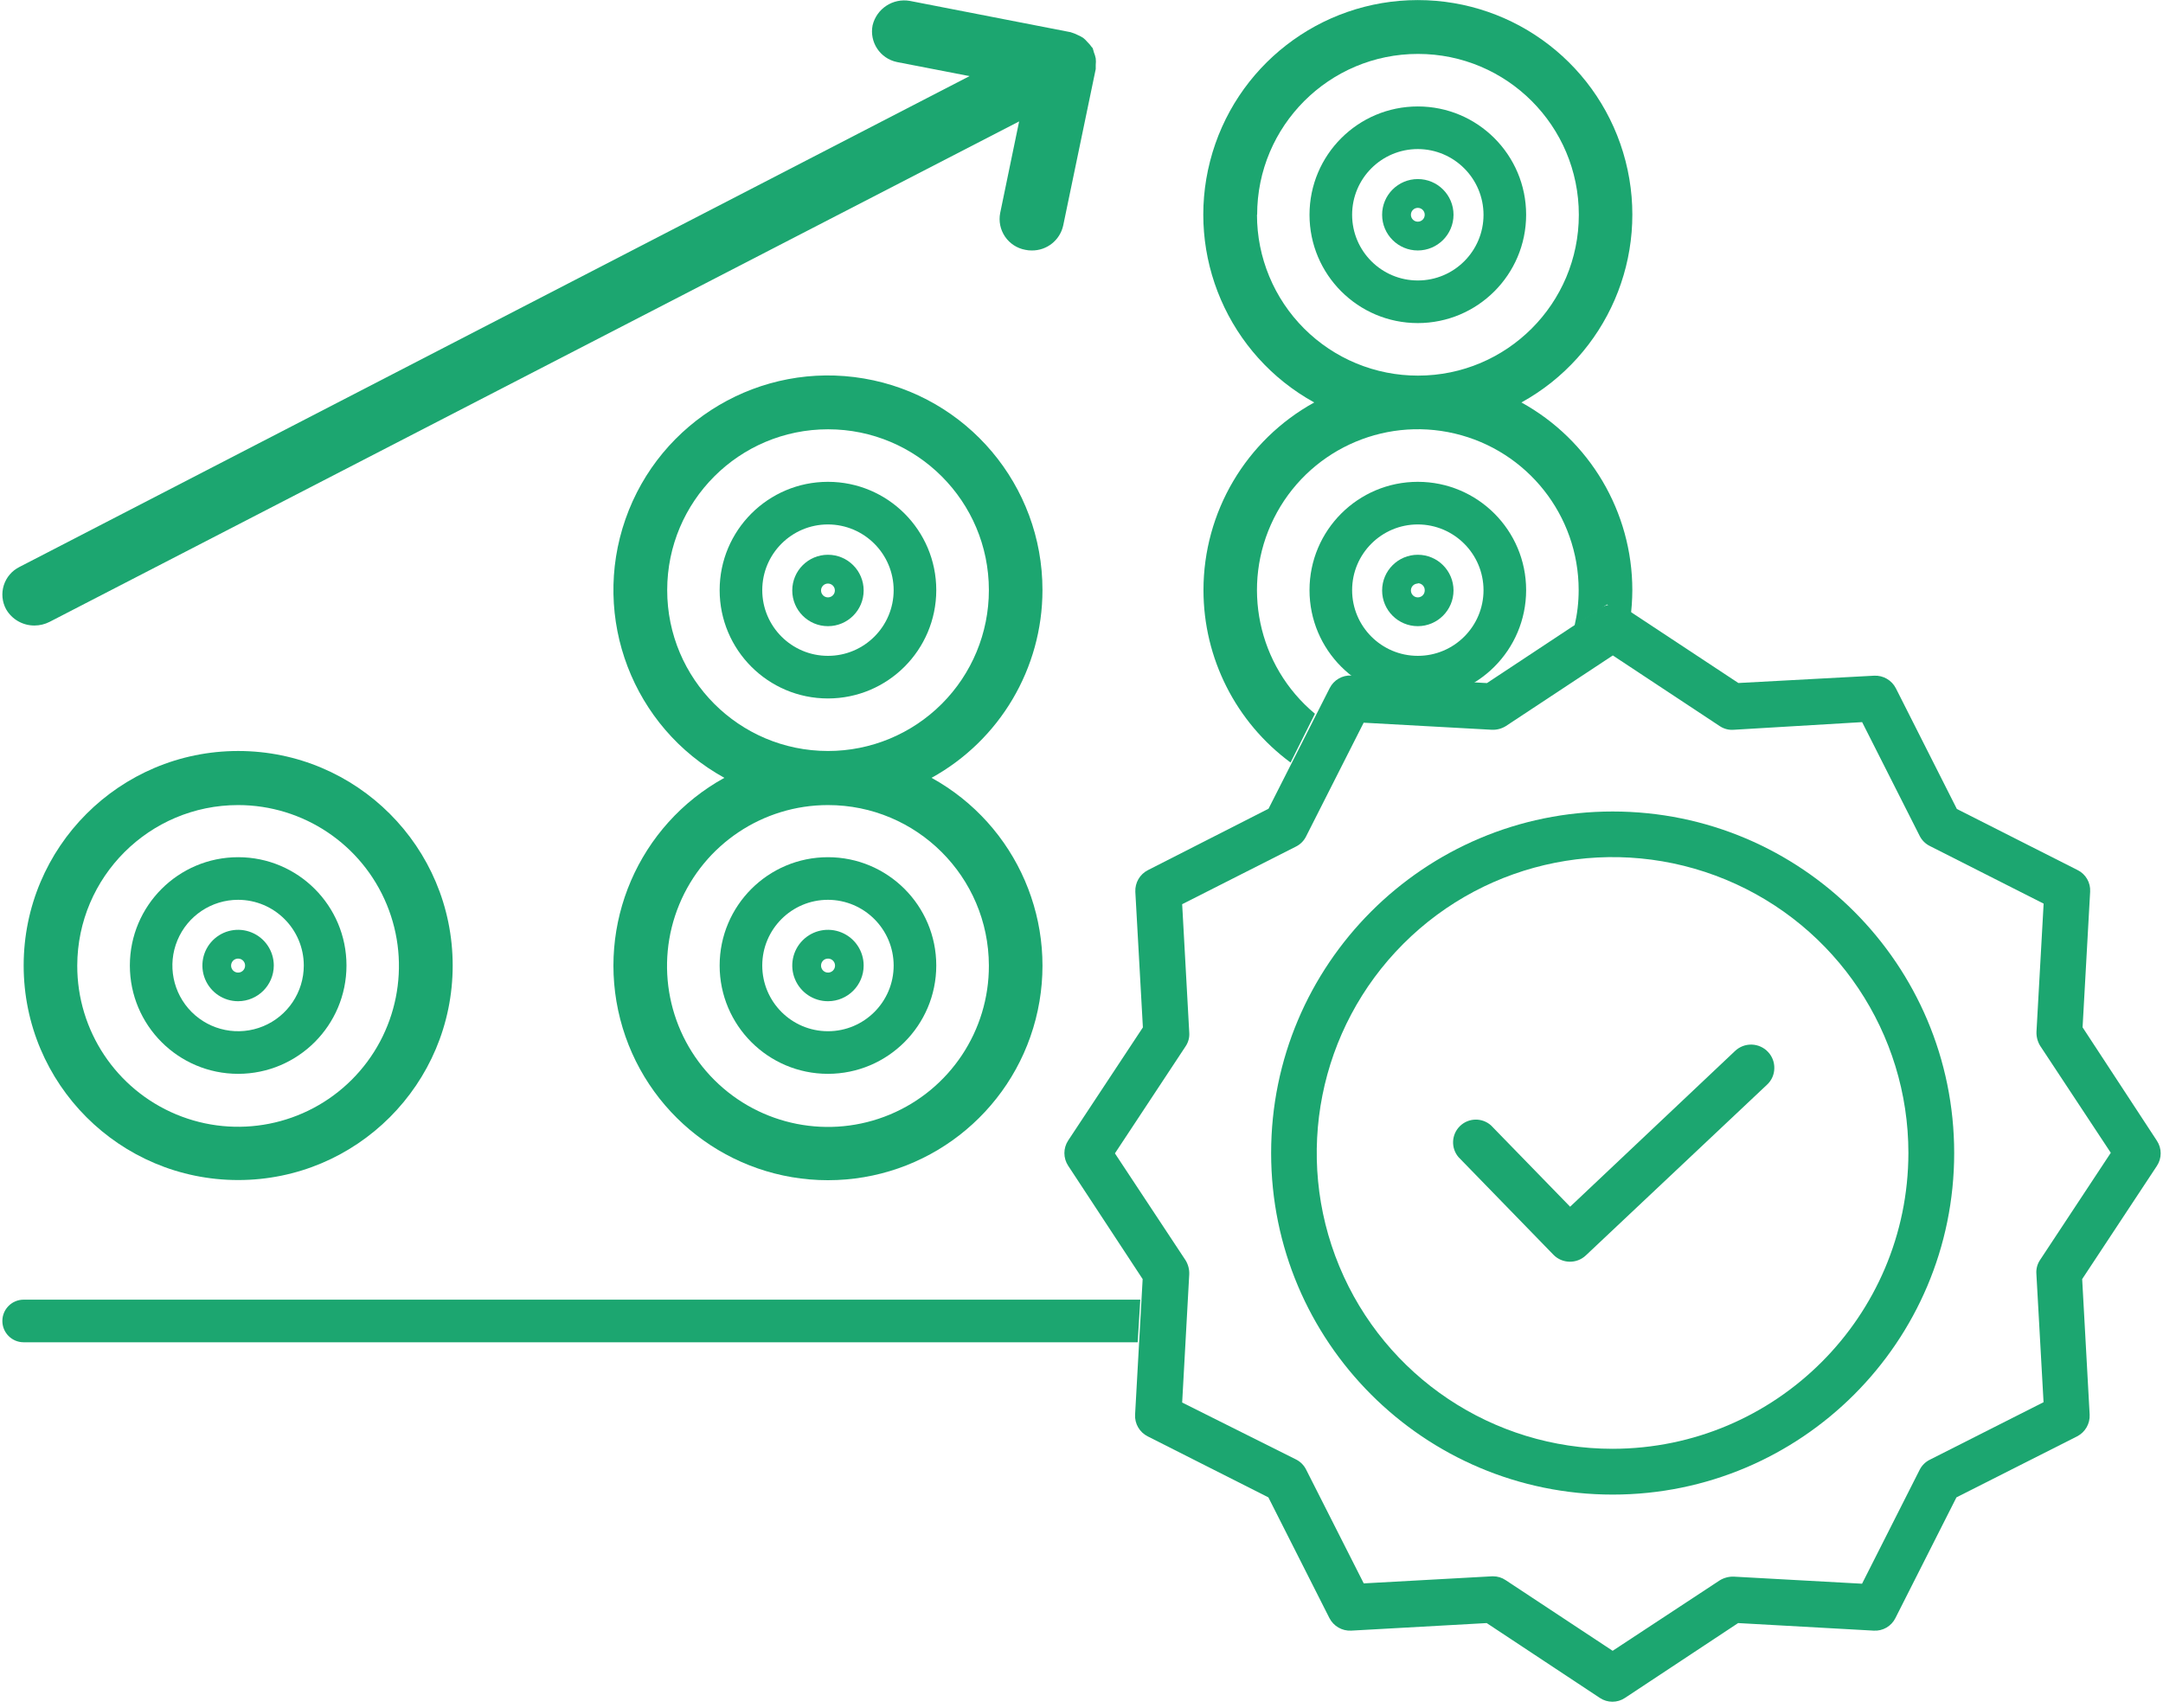
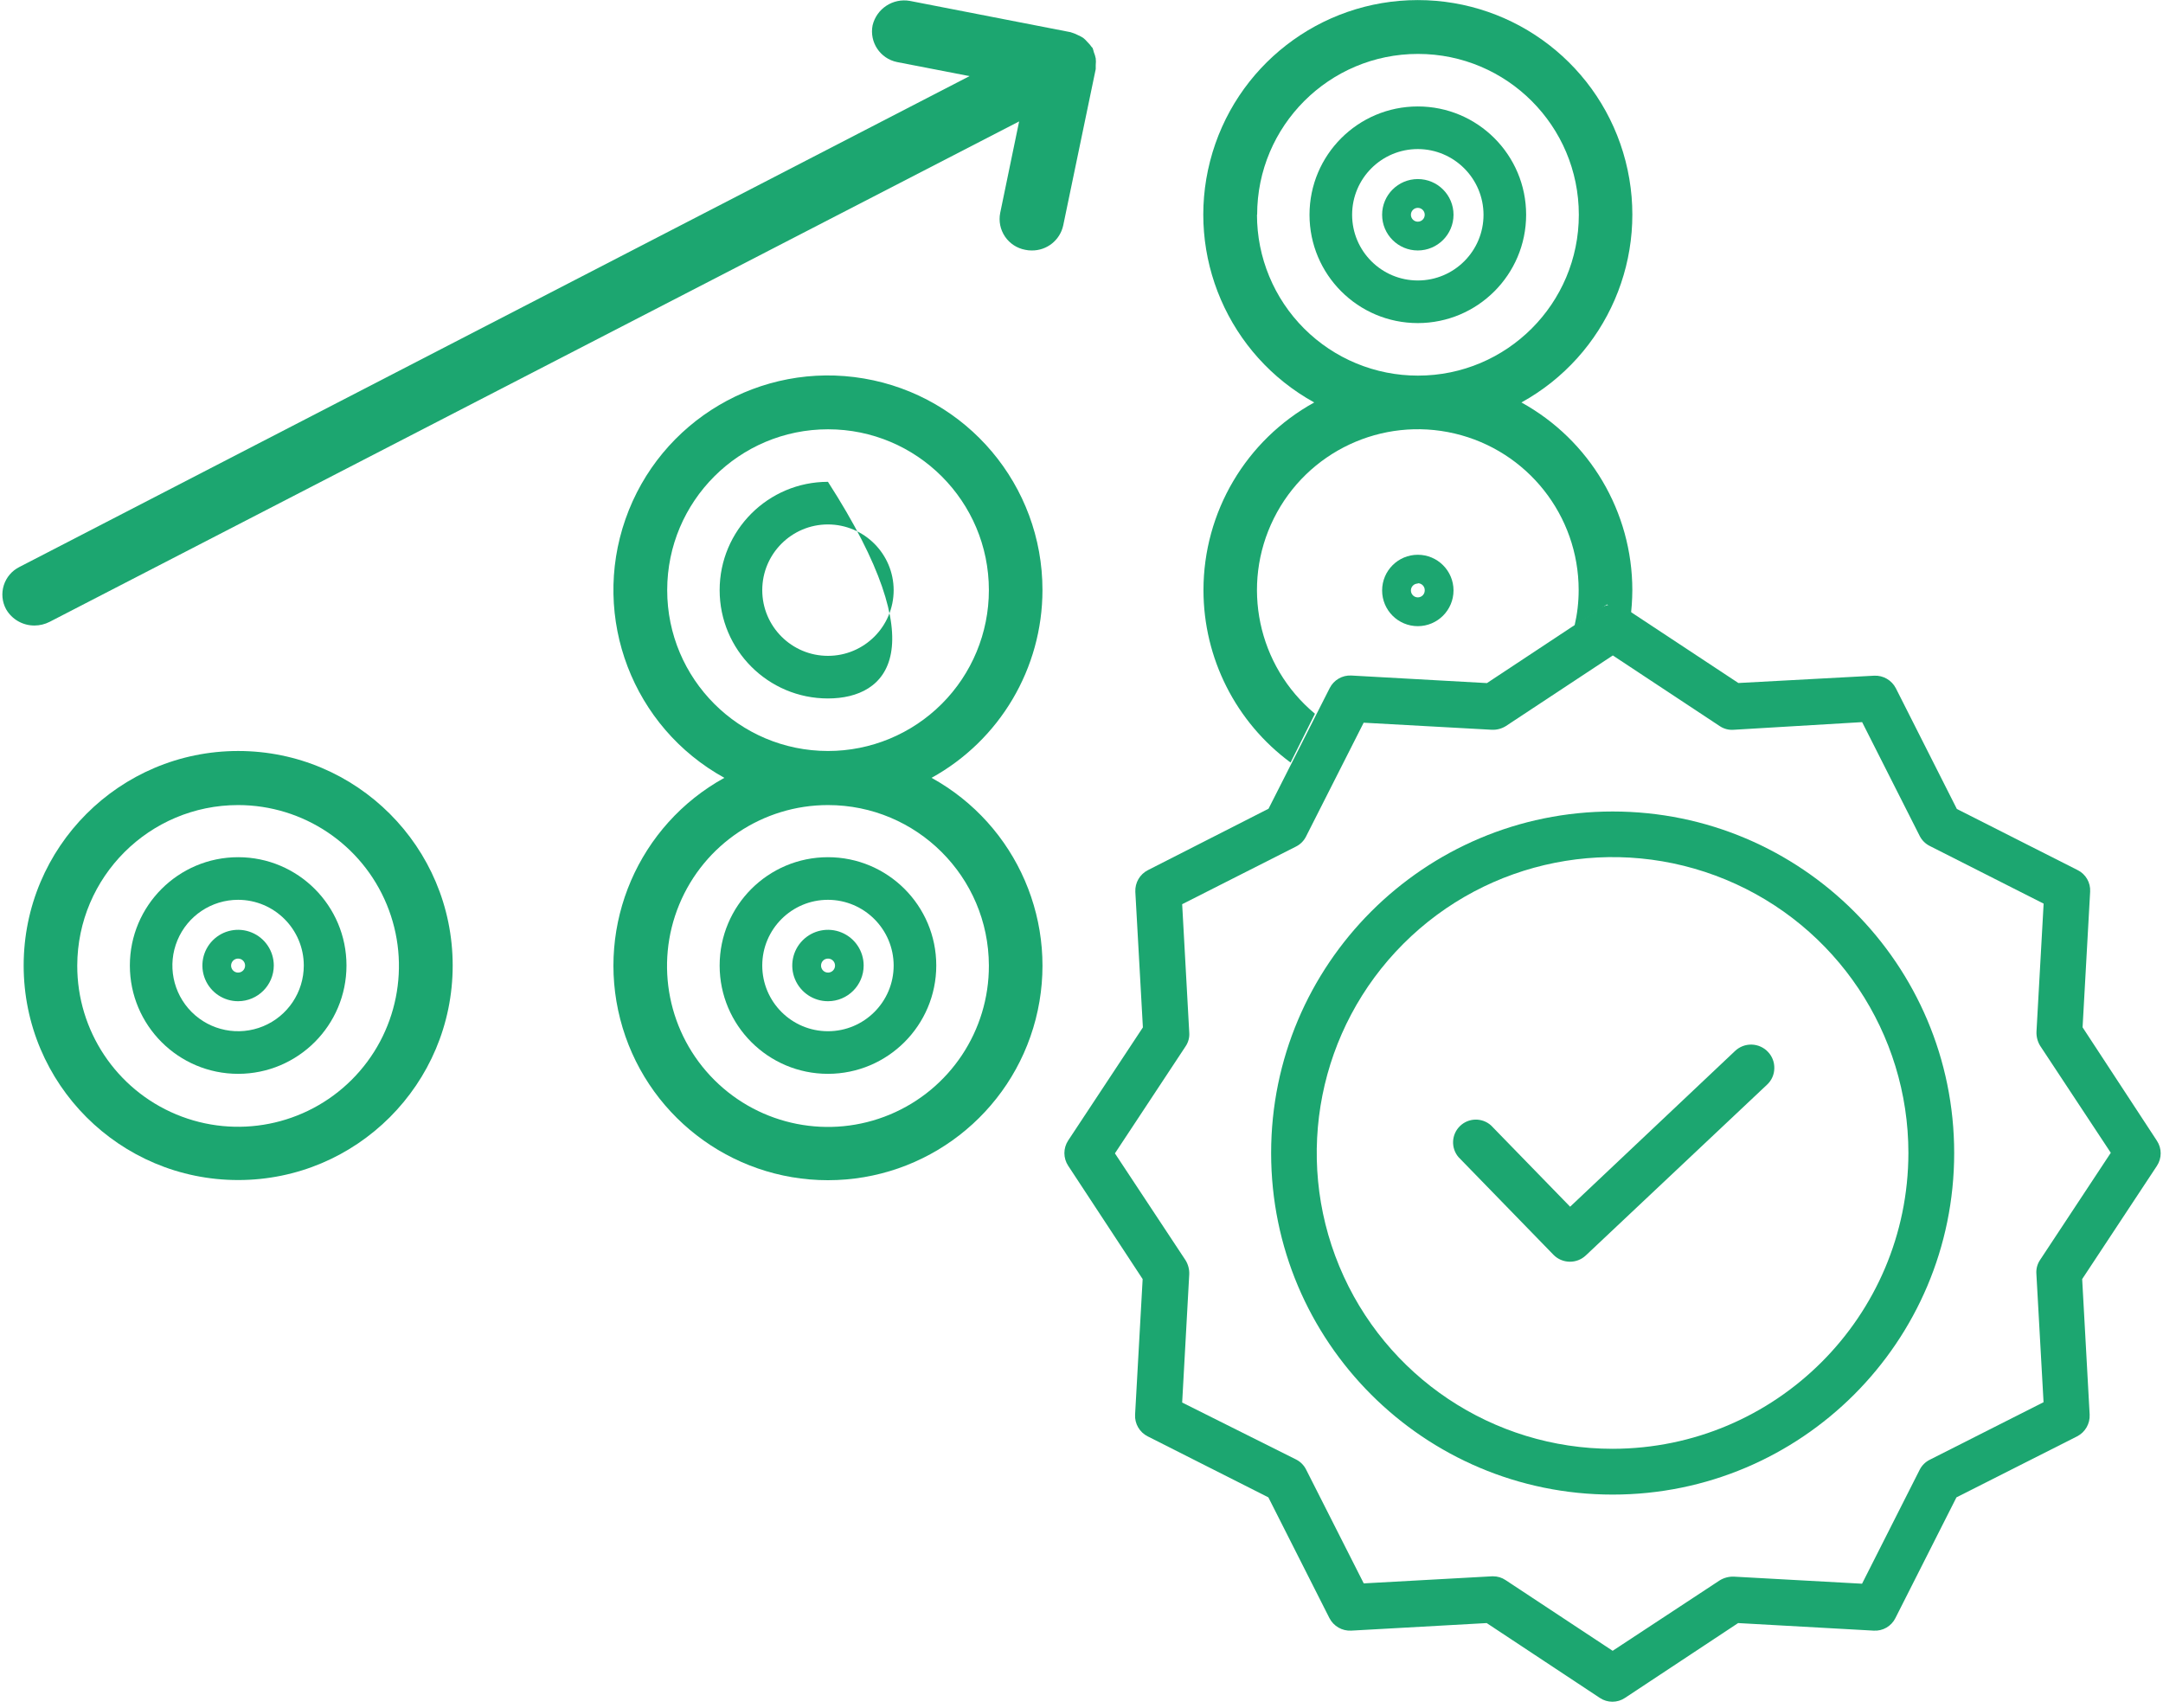
<svg xmlns="http://www.w3.org/2000/svg" width="266px" height="210px" viewBox="0 0 266 210" version="1.1">
  <title>maht kvaliteet-08</title>
  <g id="Page-1" stroke="none" stroke-width="1" fill="none" fill-rule="evenodd">
    <g id="Artboard" transform="translate(-1522, -682)" fill="#1CA670" fill-rule="nonzero">
      <g id="maht-kvaliteet-08" transform="translate(1522, 682)">
        <path d="M213.36,129.25 L193.09,148.39 L183.36,138.39 C182.263,137.41 180.594,137.447 179.541,138.474 C178.487,139.501 178.408,141.168 179.36,142.29 L191.03,154.29 C192.115,155.411 193.901,155.446 195.03,154.37 L217.32,133.37 C217.875,132.852 218.193,132.129 218.2,131.37 C218.22,130.629 217.947,129.91 217.44,129.37 C216.919,128.807 216.193,128.477 215.425,128.454 C214.658,128.431 213.914,128.718 213.36,129.25 L213.36,129.25 Z" id="Path" />
        <path d="M198.32,99.79 C175.124,99.79 156.32,118.594 156.32,141.79 C156.32,164.986 175.124,183.79 198.32,183.79 C221.516,183.79 240.32,164.986 240.32,141.79 C240.32,118.594 221.516,99.79 198.32,99.79 L198.32,99.79 Z M198.32,178.16 C183.604,178.164 170.335,169.302 164.701,155.707 C159.068,142.111 162.18,126.461 172.585,116.055 C182.991,105.65 198.641,102.538 212.237,108.171 C225.832,113.805 234.694,127.074 234.69,141.79 C234.662,161.865 218.395,178.132 198.32,178.16 Z" id="Shape" />
        <path d="M256.11,126.33 L257.04,109.66 C257.11,108.539 256.499,107.485 255.49,106.99 L240.65,99.48 L233.15,84.64 C232.641,83.644 231.597,83.038 230.48,83.09 L213.78,83.99 L199.86,74.8 C198.923,74.18 197.707,74.18 196.77,74.8 L182.86,84 L166.19,83.07 C165.071,83.01 164.023,83.619 163.52,84.62 L156,99.45 L141.17,107 C140.172,107.507 139.566,108.552 139.62,109.67 L140.55,126.34 L131.36,140.25 C130.741,141.191 130.741,142.409 131.36,143.35 L140.52,157.29 L139.59,173.96 C139.53,175.079 140.139,176.127 141.14,176.63 L155.98,184.13 L163.49,198.98 C164.002,199.972 165.045,200.574 166.16,200.52 L182.83,199.59 L196.74,208.79 C197.677,209.42 198.903,209.42 199.84,208.79 L213.75,199.59 L230.42,200.52 C231.539,200.589 232.59,199.983 233.09,198.98 L240.6,184.13 L255.44,176.63 C256.432,176.118 257.034,175.075 256.98,173.96 L256.06,157.29 L265.25,143.37 C265.87,142.433 265.87,141.217 265.25,140.28 L256.11,126.33 Z M250.88,154.94 C250.539,155.446 250.381,156.052 250.43,156.66 L251.31,172.43 L237.31,179.51 C236.773,179.778 236.338,180.213 236.07,180.75 L228.99,194.75 L213.22,193.88 C212.615,193.861 212.018,194.017 211.5,194.33 L198.32,203 L185.16,194.31 C184.706,194.001 184.169,193.837 183.62,193.84 L183.48,193.84 L167.71,194.71 L160.62,180.71 C160.352,180.173 159.917,179.738 159.38,179.47 L145.38,172.47 L146.25,156.7 C146.274,156.095 146.117,155.496 145.8,154.98 L137.11,141.83 L145.8,128.67 C146.141,128.168 146.299,127.565 146.25,126.96 L145.38,111.19 L159.38,104.1 C159.912,103.833 160.343,103.402 160.61,102.87 L167.7,88.87 L183.47,89.74 C184.072,89.765 184.668,89.608 185.18,89.29 L198.34,80.6 L211.49,89.29 C211.996,89.631 212.602,89.789 213.21,89.74 L229,88.8 L236.08,102.8 C236.35,103.333 236.785,103.764 237.32,104.03 L251.32,111.12 L250.44,126.89 C250.421,127.492 250.578,128.086 250.89,128.6 L259.58,141.76 L250.88,154.94 Z" id="Shape" />
        <path d="M2.91,118.73 C2.91,133.299 14.721,145.11 29.29,145.11 C43.859,145.11 55.67,133.299 55.67,118.73 C55.67,104.161 43.859,92.35 29.29,92.35 C14.721,92.35 2.91,104.161 2.91,118.73 L2.91,118.73 Z M29.29,99 C37.294,99.004 44.506,103.831 47.562,111.229 C50.617,118.627 48.913,127.137 43.245,132.788 C37.577,138.439 29.062,140.117 21.674,137.039 C14.285,133.961 9.48,126.734 9.5,118.73 C9.533,107.824 18.384,99 29.29,99 L29.29,99 Z" id="Shape" />
        <path d="M128.2,72.57 C128.21,59.7 118.931,48.702 106.244,46.544 C93.557,44.386 81.164,51.697 76.917,63.846 C72.671,75.995 77.811,89.435 89.08,95.65 C78.541,101.463 73.272,113.672 76.273,125.327 C79.274,136.983 89.784,145.13 101.82,145.13 C113.856,145.13 124.366,136.983 127.367,125.327 C130.368,113.672 125.099,101.463 114.56,95.65 C122.967,91.011 128.191,82.172 128.2,72.57 L128.2,72.57 Z M121.61,118.73 C121.634,126.74 116.828,133.974 109.435,137.056 C102.042,140.138 93.52,138.46 87.848,132.805 C82.175,127.15 80.471,118.633 83.531,111.231 C86.59,103.828 93.81,99 101.82,99 C112.729,98.994 121.582,107.821 121.61,118.73 L121.61,118.73 Z M101.82,92.35 C90.897,92.344 82.046,83.486 82.05,72.563 C82.054,61.64 90.91,52.788 101.833,52.79 C112.756,52.792 121.61,61.647 121.61,72.57 C121.61,77.818 119.525,82.85 115.813,86.56 C112.101,90.27 107.068,92.353 101.82,92.35 L101.82,92.35 Z" id="Shape" />
        <path d="M0.75,74.92 C1.469,76.166 2.802,76.929 4.24,76.92 C4.887,76.918 5.524,76.764 6.1,76.47 L125.33,14.93 L123,26.19 C122.801,27.201 123.017,28.25 123.597,29.101 C124.178,29.953 125.076,30.536 126.09,30.72 C126.349,30.777 126.614,30.804 126.88,30.8 C128.735,30.824 130.352,29.542 130.75,27.73 L134.75,8.49 C134.76,8.323 134.76,8.157 134.75,7.99 C134.78,7.721 134.78,7.449 134.75,7.18 C134.699,6.92 134.622,6.665 134.52,6.42 C134.481,6.25 134.43,6.083 134.37,5.92 C134.37,5.87 134.28,5.84 134.25,5.78 C134.099,5.559 133.924,5.354 133.73,5.17 C133.574,4.983 133.4,4.812 133.21,4.66 C133.026,4.541 132.832,4.437 132.63,4.35 C132.378,4.215 132.113,4.105 131.84,4.02 C131.78,4.02 131.73,3.97 131.67,3.96 L111.89,0.11 C109.811,-0.255 107.806,1.058 107.31,3.11 C106.898,5.185 108.238,7.203 110.31,7.63 L119.23,9.36 L2.39,69.72 C1.47,70.179 0.776,70.991 0.466,71.972 C0.157,72.952 0.26,74.016 0.75,74.92 Z" id="Path" />
        <path d="M29.29,132.05 C21.934,132.05 15.97,126.086 15.97,118.73 C15.97,111.374 21.934,105.41 29.29,105.41 C36.646,105.41 42.61,111.374 42.61,118.73 C42.604,126.084 36.644,132.044 29.29,132.05 Z M29.29,110.65 C26.021,110.646 23.072,112.612 21.818,115.631 C20.564,118.65 21.253,122.127 23.563,124.44 C25.873,126.753 29.349,127.446 32.37,126.196 C35.39,124.946 37.36,121.999 37.36,118.73 C37.355,114.274 33.746,110.661 29.29,110.65 L29.29,110.65 Z" id="Shape" />
        <path d="M101.82,132.05 C94.464,132.05 88.5,126.086 88.5,118.73 C88.5,111.374 94.464,105.41 101.82,105.41 C109.176,105.41 115.14,111.374 115.14,118.73 C115.134,126.084 109.174,132.044 101.82,132.05 Z M101.82,110.65 C97.358,110.65 93.74,114.268 93.74,118.73 C93.74,123.192 97.358,126.81 101.82,126.81 C106.282,126.81 109.9,123.192 109.9,118.73 C109.889,114.272 106.278,110.661 101.82,110.65 L101.82,110.65 Z" id="Shape" />
-         <path d="M101.82,85.89 C94.464,85.89 88.5,79.926 88.5,72.57 C88.5,65.214 94.464,59.25 101.82,59.25 C109.176,59.25 115.14,65.214 115.14,72.57 C115.134,79.924 109.174,85.884 101.82,85.89 L101.82,85.89 Z M101.82,64.49 C97.358,64.49 93.74,68.108 93.74,72.57 C93.74,77.032 97.358,80.65 101.82,80.65 C106.282,80.65 109.9,77.032 109.9,72.57 C109.889,68.112 106.278,64.501 101.82,64.49 Z" id="Shape" />
-         <path d="M174.36,85.89 C167.004,85.89 161.04,79.926 161.04,72.57 C161.04,65.214 167.004,59.25 174.36,59.25 C181.716,59.25 187.68,65.214 187.68,72.57 C187.674,79.924 181.714,85.884 174.36,85.89 L174.36,85.89 Z M174.36,64.49 C169.898,64.49 166.28,68.108 166.28,72.57 C166.28,77.032 169.898,80.65 174.36,80.65 C178.822,80.65 182.44,77.032 182.44,72.57 C182.429,68.112 178.818,64.501 174.36,64.49 Z" id="Shape" />
+         <path d="M101.82,85.89 C94.464,85.89 88.5,79.926 88.5,72.57 C88.5,65.214 94.464,59.25 101.82,59.25 C115.134,79.924 109.174,85.884 101.82,85.89 L101.82,85.89 Z M101.82,64.49 C97.358,64.49 93.74,68.108 93.74,72.57 C93.74,77.032 97.358,80.65 101.82,80.65 C106.282,80.65 109.9,77.032 109.9,72.57 C109.889,68.112 106.278,64.501 101.82,64.49 Z" id="Shape" />
        <path d="M174.36,39.73 C167.004,39.73 161.04,33.766 161.04,26.41 C161.04,19.054 167.004,13.09 174.36,13.09 C181.716,13.09 187.68,19.054 187.68,26.41 C187.674,33.764 181.714,39.724 174.36,39.73 Z M174.36,18.33 C169.898,18.33 166.28,21.948 166.28,26.41 C166.28,30.872 169.898,34.49 174.36,34.49 C178.822,34.49 182.44,30.872 182.44,26.41 C182.429,21.952 178.818,18.341 174.36,18.33 Z" id="Shape" />
        <path d="M29.29,123.12 C27.514,123.124 25.91,122.057 25.227,120.417 C24.544,118.777 24.918,116.887 26.172,115.629 C27.427,114.372 29.316,113.994 30.958,114.673 C32.599,115.352 33.67,116.954 33.67,118.73 C33.665,121.148 31.708,123.109 29.29,123.12 L29.29,123.12 Z M29.29,117.88 C28.94,117.876 28.623,118.084 28.487,118.406 C28.352,118.729 28.425,119.101 28.672,119.348 C28.919,119.595 29.291,119.668 29.614,119.533 C29.936,119.397 30.144,119.08 30.14,118.73 C30.14,118.505 30.05,118.288 29.891,118.129 C29.732,117.97 29.515,117.88 29.29,117.88 Z" id="Shape" />
        <path d="M101.82,123.12 C100.044,123.12 98.444,122.05 97.764,120.41 C97.085,118.77 97.46,116.881 98.716,115.626 C99.971,114.37 101.86,113.995 103.5,114.674 C105.14,115.354 106.21,116.954 106.21,118.73 C106.21,121.155 104.245,123.12 101.82,123.12 Z M101.82,117.88 C101.351,117.88 100.97,118.261 100.97,118.73 C100.966,119.08 101.174,119.397 101.496,119.533 C101.819,119.668 102.191,119.595 102.438,119.348 C102.685,119.101 102.758,118.729 102.623,118.406 C102.487,118.084 102.17,117.876 101.82,117.88 Z" id="Shape" />
-         <path d="M101.82,77 C99.395,77 97.43,75.035 97.43,72.61 C97.43,70.185 99.395,68.22 101.82,68.22 C104.245,68.22 106.21,70.185 106.21,72.61 C106.21,75.035 104.245,77 101.82,77 Z M101.82,71.76 C101.351,71.76 100.97,72.141 100.97,72.61 C100.97,73.079 101.351,73.46 101.82,73.46 C102.289,73.46 102.67,73.079 102.67,72.61 C102.67,72.141 102.289,71.76 101.82,71.76 L101.82,71.76 Z" id="Shape" />
        <path d="M174.36,77 C171.935,77 169.97,75.035 169.97,72.61 C169.97,70.185 171.935,68.22 174.36,68.22 C176.785,68.22 178.75,70.185 178.75,72.61 C178.745,75.032 176.782,76.995 174.36,77 Z M174.36,71.76 C173.891,71.76 173.51,72.141 173.51,72.61 C173.51,73.079 173.891,73.46 174.36,73.46 C174.829,73.46 175.21,73.079 175.21,72.61 C175.221,72.378 175.136,72.151 174.976,71.983 C174.815,71.815 174.593,71.72 174.36,71.72 L174.36,71.76 Z" id="Shape" />
        <path d="M174.36,30.8 C171.935,30.8 169.97,28.835 169.97,26.41 C169.97,23.985 171.935,22.02 174.36,22.02 C176.785,22.02 178.75,23.985 178.75,26.41 C178.745,28.832 176.782,30.795 174.36,30.8 Z M174.36,25.56 C173.891,25.56 173.51,25.941 173.51,26.41 C173.51,26.879 173.891,27.26 174.36,27.26 C174.829,27.26 175.21,26.879 175.21,26.41 C175.21,25.941 174.829,25.56 174.36,25.56 Z" id="Shape" />
        <path d="M148,72.57 C148.002,80.936 151.977,88.804 158.71,93.77 L161.71,87.77 C154.655,81.901 152.563,71.95 156.658,63.738 C160.753,55.525 169.959,51.207 178.892,53.31 C187.825,55.413 194.138,63.383 194.14,72.56 C194.14,74.041 193.969,75.518 193.63,76.96 L197.63,74.33 L200.48,76.2 C200.648,74.994 200.734,73.778 200.74,72.56 C200.733,62.96 195.508,54.122 187.1,49.49 C197.639,43.677 202.908,31.468 199.907,19.813 C196.906,8.157 186.396,0.01 174.36,0.01 C162.324,0.01 151.814,8.157 148.813,19.813 C145.812,31.468 151.081,43.677 161.62,49.49 C153.216,54.129 147.999,62.971 148,72.57 L148,72.57 Z M154.6,26.41 C154.6,15.486 163.456,6.63 174.38,6.63 C185.304,6.63 194.16,15.486 194.16,26.41 C194.16,37.334 185.304,46.19 174.38,46.19 C169.131,46.195 164.094,44.114 160.38,40.404 C156.667,36.694 154.58,31.659 154.58,26.41 L154.6,26.41 Z" id="Shape" />
-         <path d="M140.23,159.82 L2.91,159.82 C1.463,159.82 0.29,160.993 0.29,162.44 C0.29,163.887 1.463,165.06 2.91,165.06 L139.91,165.06 L140.23,159.82 Z" id="Path" />
      </g>
    </g>
  </g>
</svg>